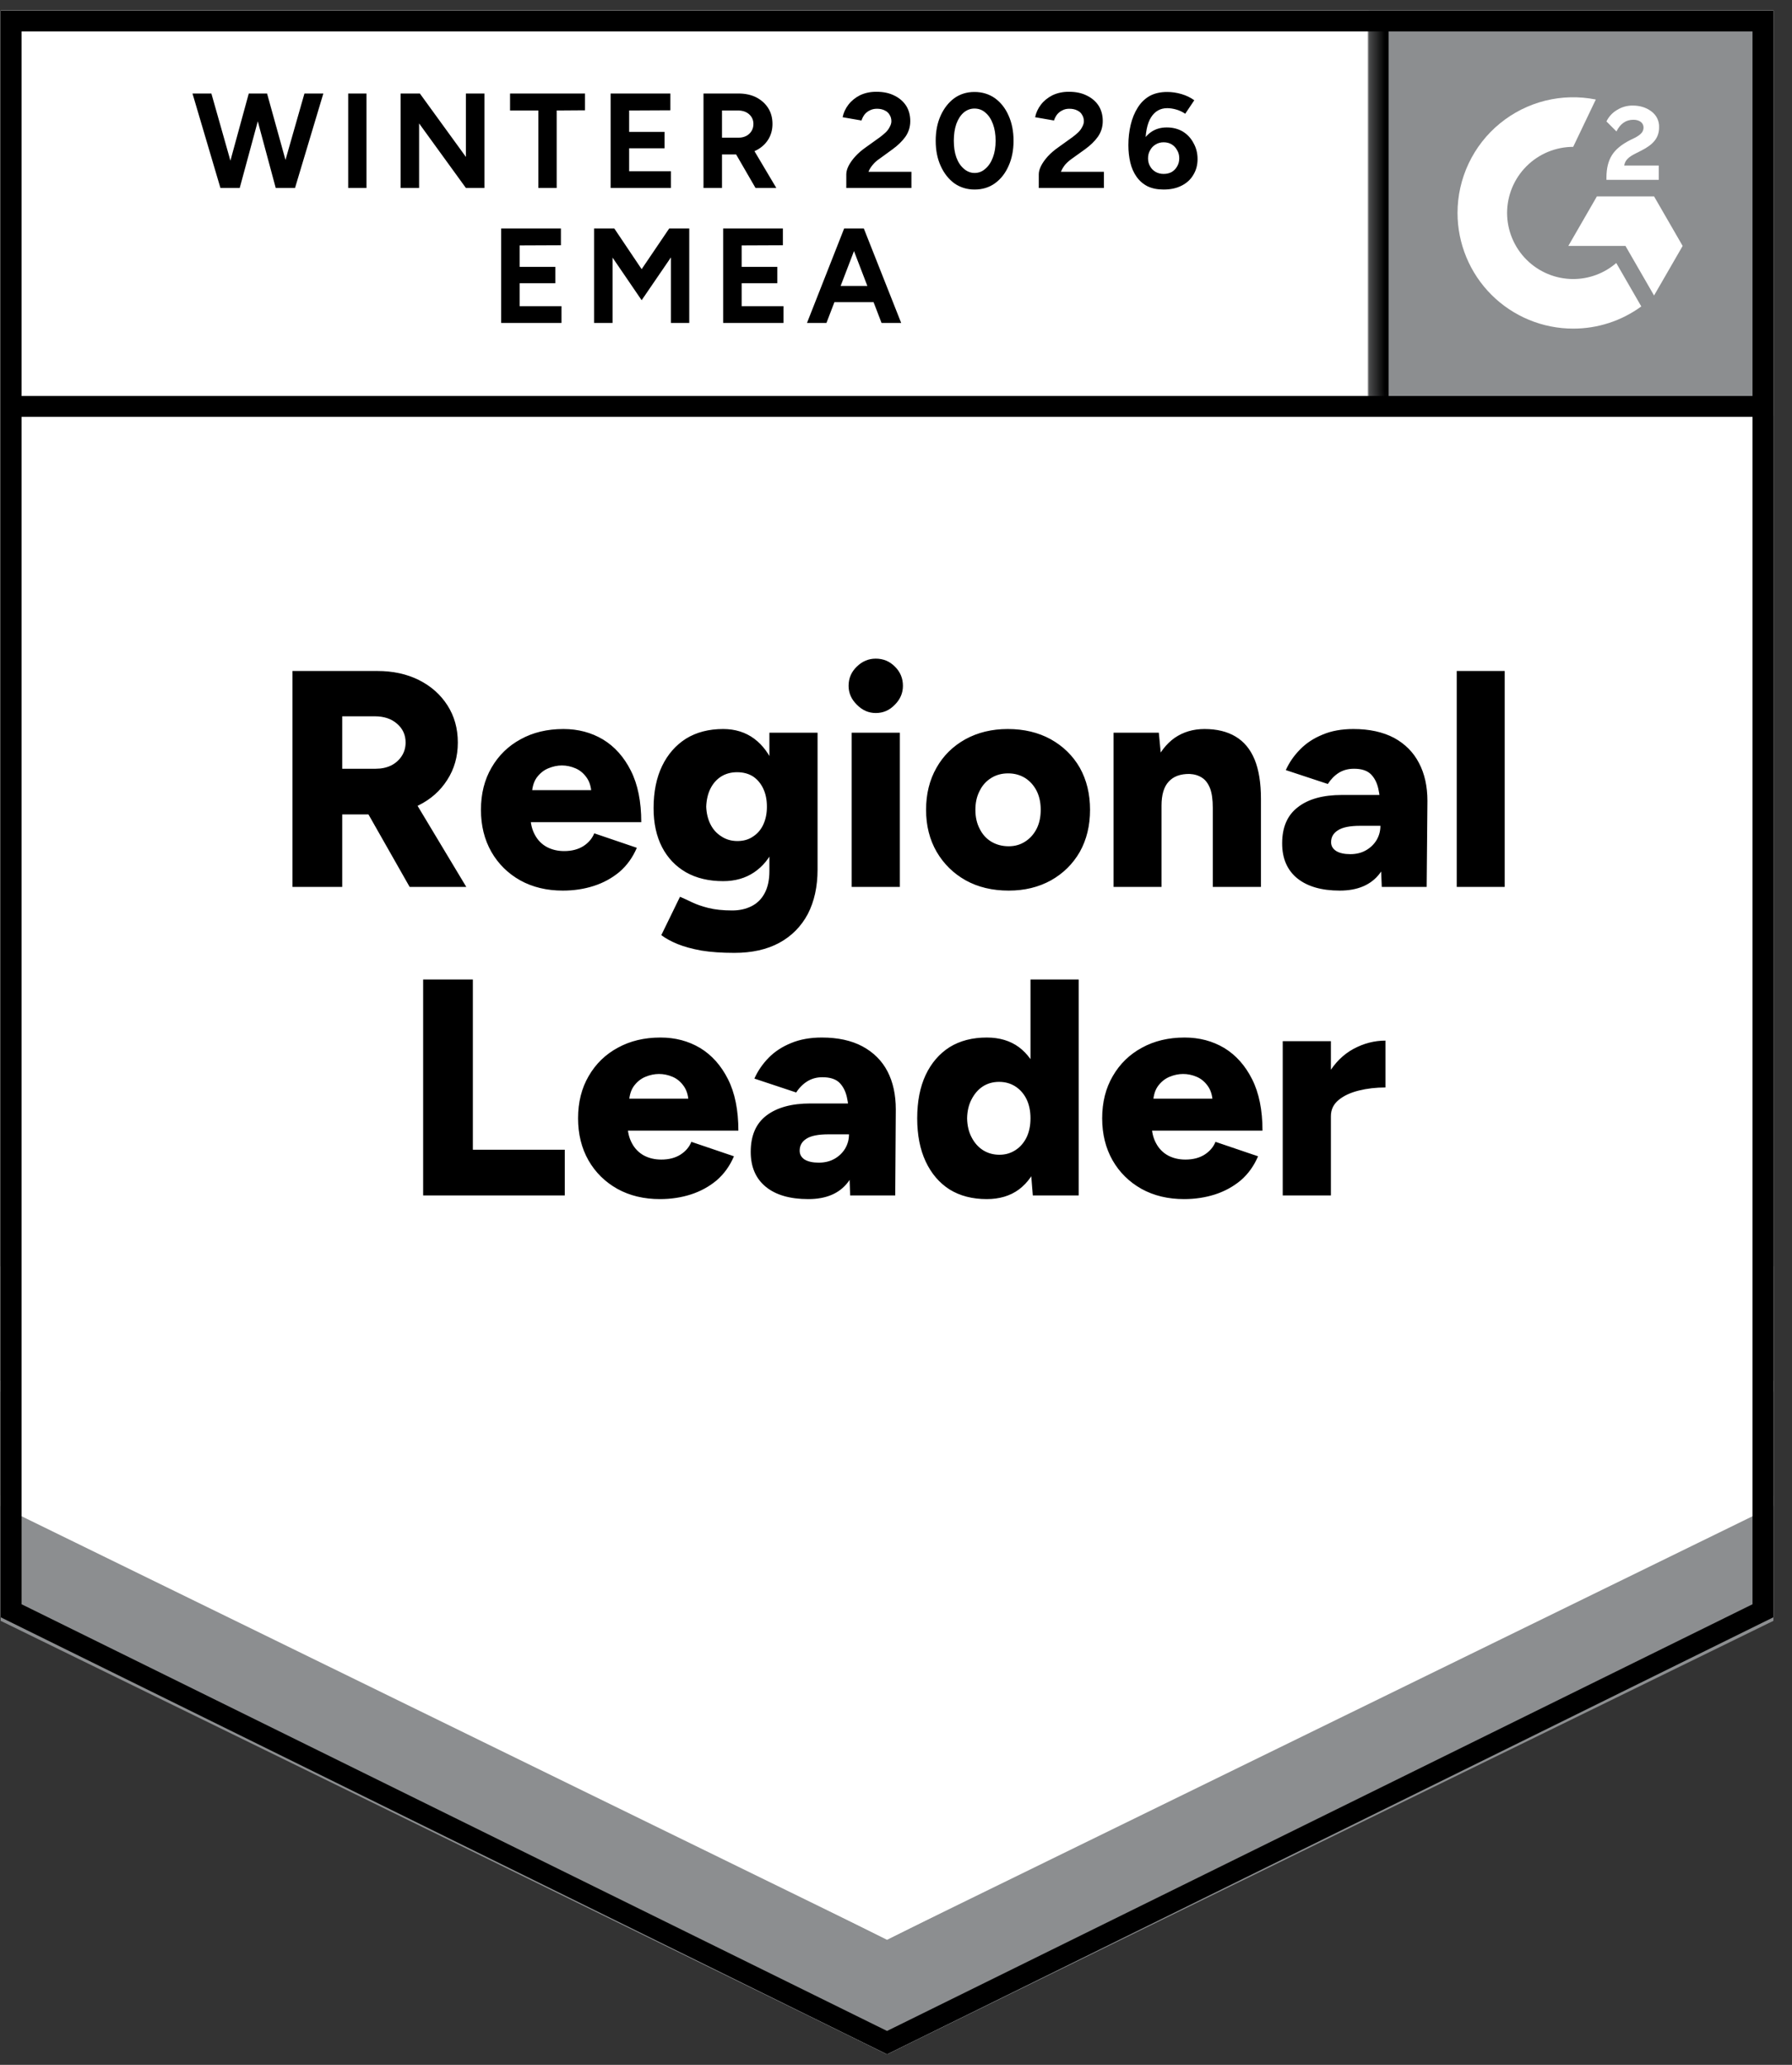
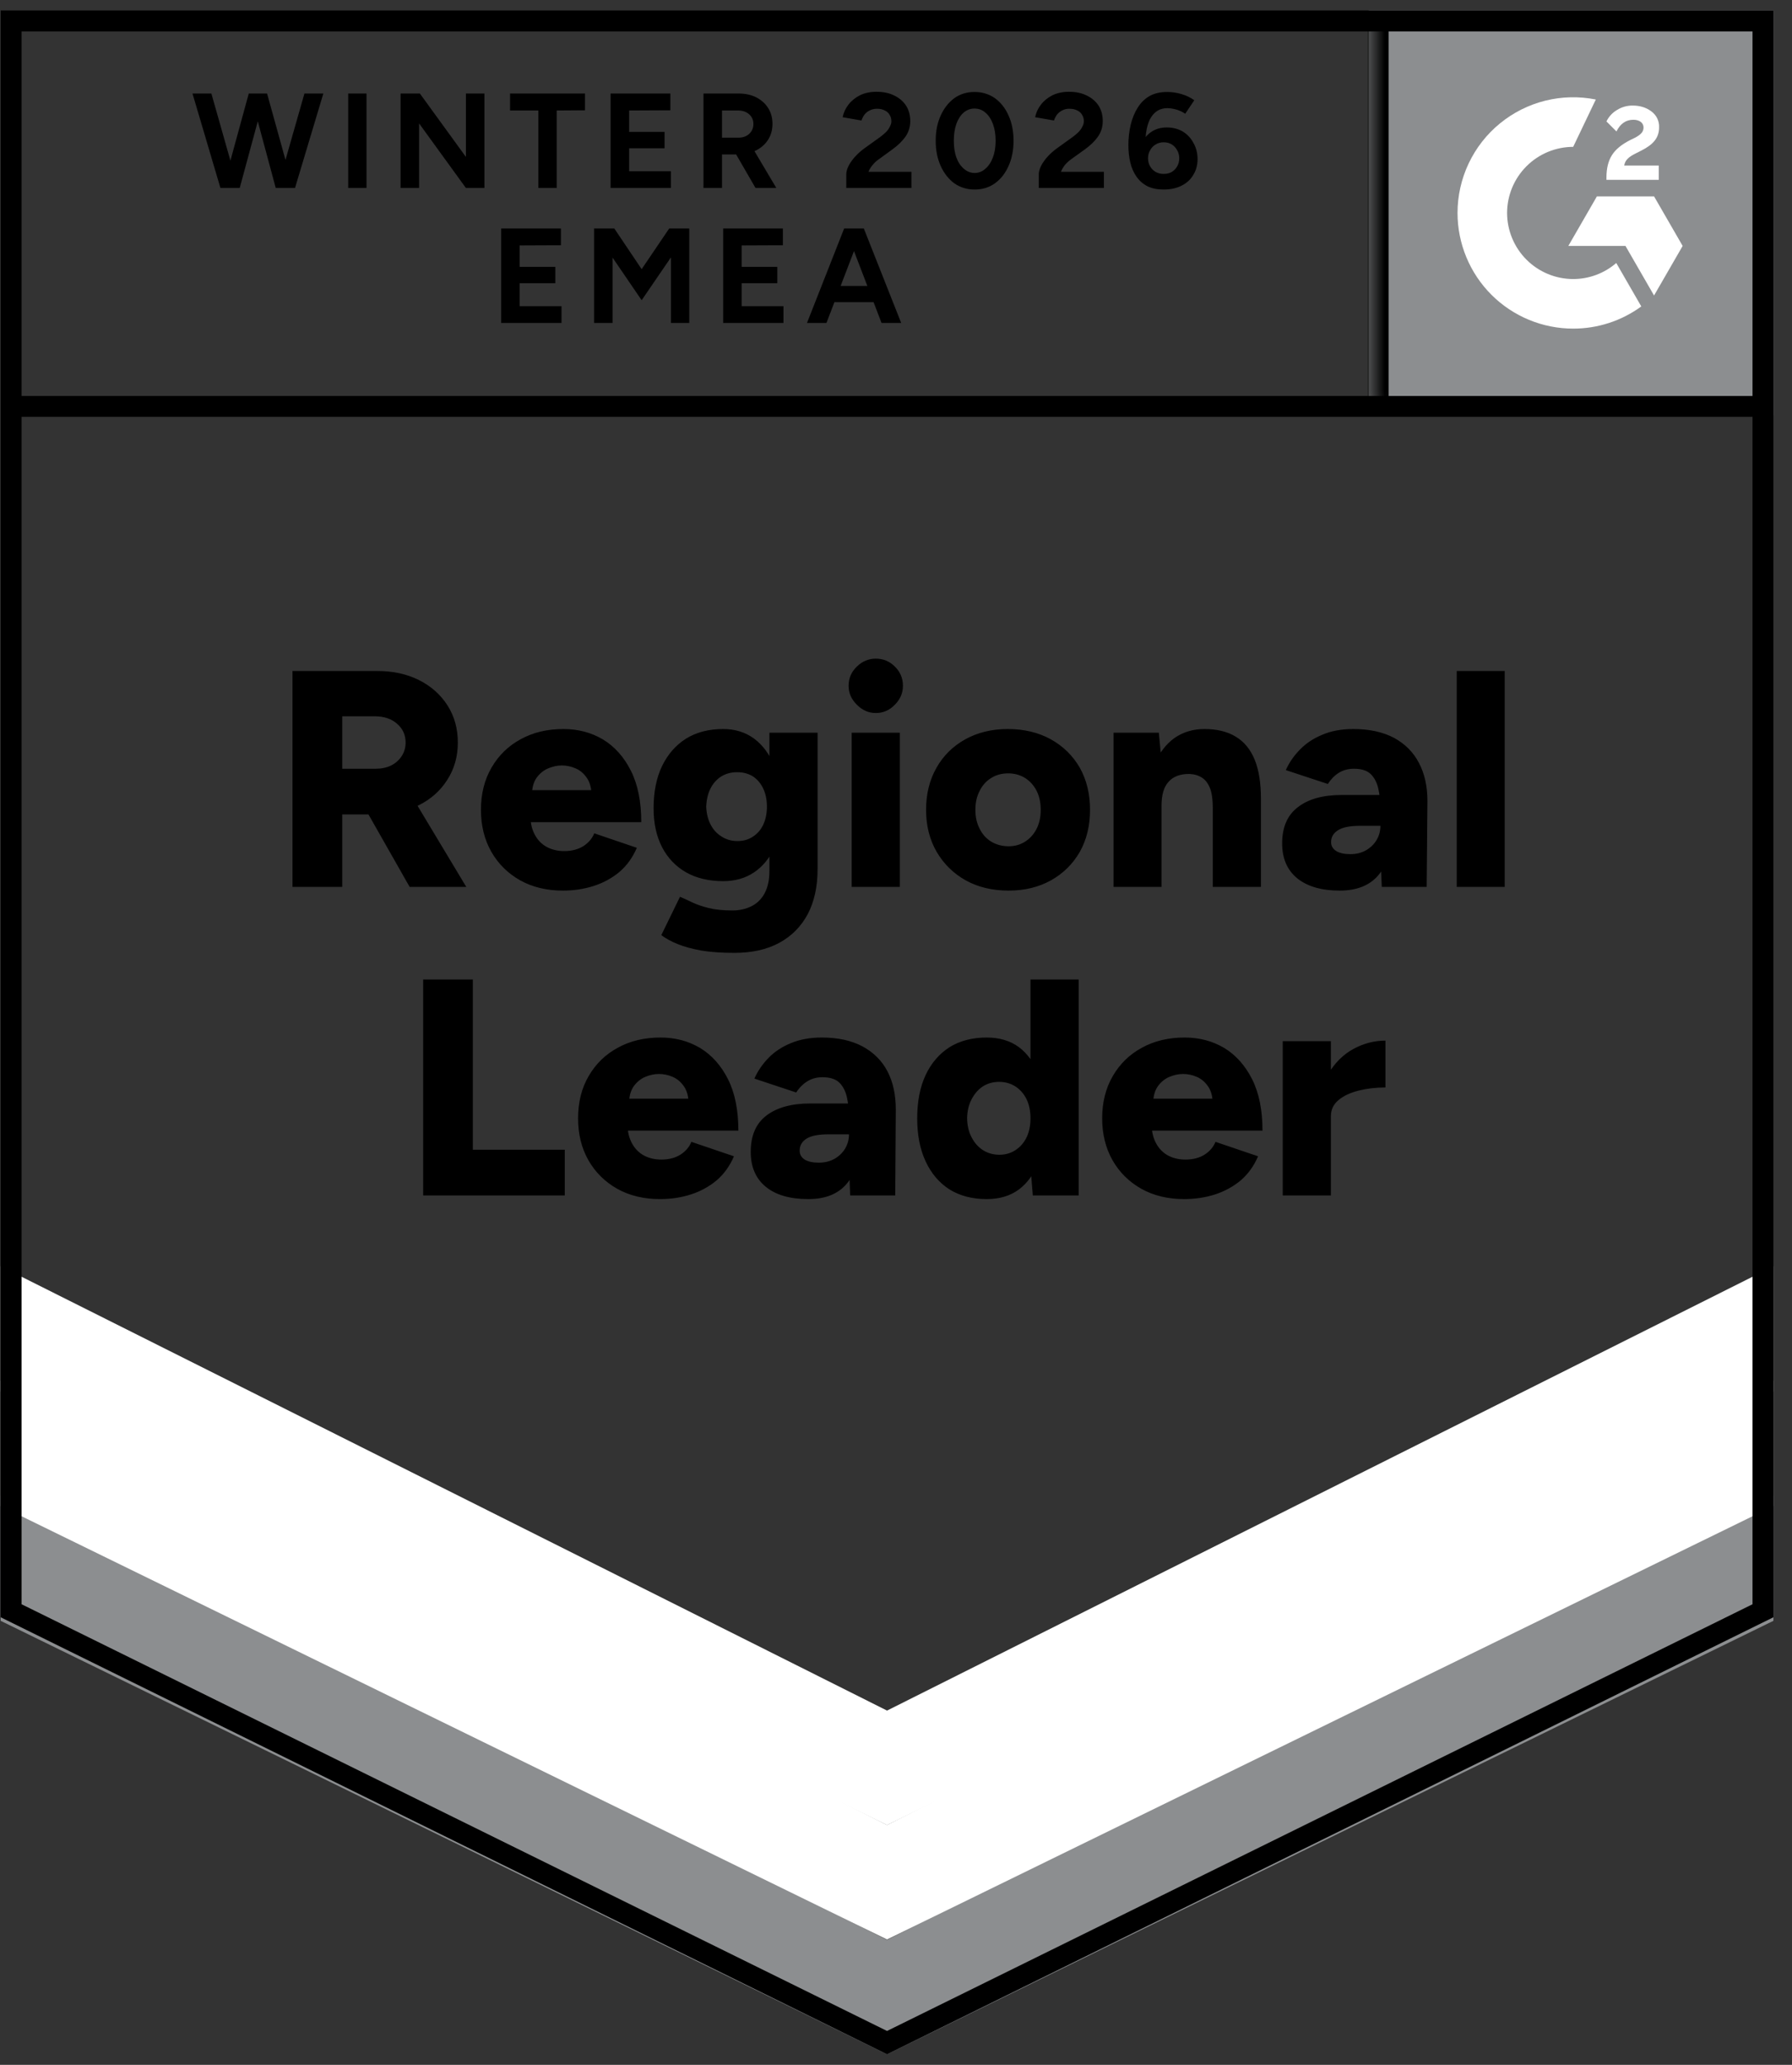
<svg xmlns="http://www.w3.org/2000/svg" width="99" height="114" viewBox="0 0 99 114" fill="none">
  <rect x="0" y="0" width="99" height="114" fill="#333333" stroke="none" />
  <g clip-path="url(#clip0_162_3097)">
-     <path d="M0.037 89.288L49.005 113.417L97.973 89.288V0.578H0.037V89.288Z" fill="white" />
-     <path d="M0.037 89.288L49.005 113.417L97.973 89.288V0.578H0.037V89.288Z" fill="white" />
    <path d="M15.329 10.379L16.819 5.163H17.863L16.298 10.379H15.329ZM12.178 10.379L10.634 5.163H11.678L13.157 10.379H12.178ZM12.316 10.379L13.743 5.163H14.658L13.243 10.379H12.316ZM15.233 10.379L13.828 5.163H14.754L16.202 10.379H15.233ZM19.236 10.379V5.163H20.247V10.379H19.236ZM22.131 10.379V5.163H23.196L25.74 8.665V5.163H26.762V10.379H25.74L23.153 6.813V10.379H22.131ZM29.743 10.379V6.1H28.178V5.163H32.319V6.089L30.754 6.1V10.379H29.743ZM33.734 10.379V5.163H37.035V6.089L34.757 6.1V7.281H36.715V8.186H34.757V9.453H37.066V10.379H33.734ZM38.865 10.379V5.163H40.803C41.172 5.163 41.498 5.234 41.782 5.376C42.066 5.525 42.286 5.724 42.442 5.972C42.598 6.22 42.676 6.511 42.676 6.845C42.676 7.171 42.595 7.462 42.432 7.718C42.268 7.973 42.041 8.172 41.75 8.314C41.459 8.456 41.133 8.527 40.771 8.527H39.887V10.379H38.865ZM41.74 10.379L40.526 8.282L41.314 7.728L42.889 10.379H41.74ZM39.887 7.601H40.814C40.963 7.601 41.101 7.569 41.229 7.505C41.349 7.441 41.445 7.352 41.516 7.239C41.587 7.125 41.623 6.994 41.623 6.845C41.623 6.625 41.541 6.444 41.378 6.302C41.222 6.167 41.016 6.1 40.76 6.1H39.887V7.601ZM46.754 10.379V9.623C46.754 9.481 46.796 9.325 46.881 9.155C46.974 8.977 47.098 8.804 47.254 8.633C47.417 8.456 47.605 8.293 47.818 8.144L48.606 7.579C48.712 7.501 48.815 7.416 48.914 7.324C49.014 7.232 49.092 7.129 49.149 7.015C49.213 6.902 49.245 6.795 49.245 6.696C49.245 6.561 49.213 6.444 49.149 6.345C49.092 6.238 49.003 6.156 48.883 6.1C48.762 6.036 48.617 6.004 48.446 6.004C48.297 6.004 48.162 6.036 48.042 6.1C47.928 6.156 47.832 6.235 47.754 6.334C47.683 6.433 47.63 6.54 47.594 6.653L46.551 6.472C46.601 6.224 46.707 5.993 46.871 5.78C47.034 5.567 47.247 5.394 47.509 5.259C47.779 5.131 48.081 5.067 48.414 5.067C48.804 5.067 49.138 5.138 49.415 5.28C49.692 5.415 49.908 5.603 50.064 5.844C50.213 6.085 50.288 6.366 50.288 6.685C50.288 7.005 50.199 7.292 50.022 7.547C49.844 7.796 49.603 8.03 49.298 8.25L48.595 8.761C48.446 8.86 48.322 8.97 48.223 9.091C48.116 9.212 48.035 9.343 47.978 9.485H50.352V10.379H46.754ZM53.843 10.464C53.425 10.464 53.052 10.351 52.725 10.124C52.406 9.889 52.154 9.57 51.97 9.165C51.785 8.761 51.693 8.296 51.693 7.771C51.693 7.246 51.785 6.781 51.97 6.376C52.154 5.972 52.406 5.653 52.725 5.418C53.045 5.191 53.414 5.078 53.833 5.078C54.258 5.078 54.635 5.191 54.961 5.418C55.287 5.653 55.539 5.972 55.717 6.376C55.901 6.781 55.994 7.246 55.994 7.771C55.994 8.296 55.901 8.761 55.717 9.165C55.539 9.57 55.287 9.889 54.961 10.124C54.642 10.351 54.269 10.464 53.843 10.464ZM53.843 9.549C54.07 9.549 54.269 9.471 54.439 9.315C54.617 9.165 54.755 8.956 54.855 8.686C54.954 8.424 55.004 8.119 55.004 7.771C55.004 7.423 54.954 7.115 54.855 6.845C54.755 6.575 54.617 6.366 54.439 6.217C54.269 6.068 54.067 5.993 53.833 5.993C53.613 5.993 53.414 6.068 53.236 6.217C53.066 6.366 52.931 6.575 52.832 6.845C52.74 7.115 52.694 7.423 52.694 7.771C52.694 8.119 52.74 8.424 52.832 8.686C52.931 8.956 53.07 9.165 53.247 9.315C53.425 9.471 53.623 9.549 53.843 9.549ZM57.388 10.379V9.623C57.388 9.481 57.431 9.325 57.516 9.155C57.608 8.977 57.732 8.804 57.888 8.633C58.052 8.456 58.24 8.293 58.453 8.144L59.24 7.579C59.347 7.501 59.45 7.416 59.549 7.324C59.648 7.232 59.727 7.129 59.783 7.015C59.847 6.902 59.879 6.795 59.879 6.696C59.879 6.561 59.847 6.444 59.783 6.345C59.727 6.238 59.638 6.156 59.517 6.1C59.397 6.036 59.247 6.004 59.07 6.004C58.921 6.004 58.79 6.036 58.676 6.1C58.563 6.156 58.467 6.235 58.389 6.334C58.318 6.433 58.264 6.54 58.229 6.653L57.186 6.472C57.236 6.224 57.342 5.993 57.505 5.78C57.668 5.567 57.881 5.394 58.144 5.259C58.414 5.131 58.715 5.067 59.049 5.067C59.439 5.067 59.773 5.138 60.049 5.28C60.326 5.415 60.543 5.603 60.699 5.844C60.848 6.085 60.922 6.366 60.922 6.685C60.922 7.005 60.834 7.292 60.656 7.547C60.479 7.796 60.237 8.03 59.932 8.25L59.219 8.761C59.077 8.86 58.953 8.97 58.846 9.091C58.747 9.212 58.669 9.343 58.612 9.485H60.986V10.379H57.388ZM64.286 10.464C63.938 10.464 63.64 10.404 63.392 10.283C63.144 10.155 62.941 9.978 62.785 9.751C62.629 9.531 62.516 9.272 62.444 8.974C62.374 8.676 62.338 8.356 62.338 8.016C62.338 7.618 62.381 7.242 62.466 6.887C62.551 6.533 62.679 6.22 62.849 5.951C63.019 5.674 63.239 5.457 63.509 5.301C63.779 5.152 64.102 5.078 64.478 5.078C64.747 5.078 65.014 5.117 65.276 5.195C65.539 5.273 65.773 5.386 65.979 5.535L65.478 6.281C65.322 6.174 65.156 6.096 64.978 6.046C64.801 5.997 64.637 5.972 64.488 5.972C64.105 5.972 63.807 6.139 63.594 6.472C63.374 6.813 63.268 7.349 63.275 8.08L63.073 7.931C63.186 7.661 63.364 7.445 63.605 7.281C63.846 7.118 64.13 7.036 64.457 7.036C64.79 7.036 65.085 7.111 65.34 7.26C65.596 7.416 65.794 7.629 65.936 7.899C66.085 8.161 66.16 8.456 66.16 8.782C66.16 9.109 66.082 9.4 65.925 9.655C65.776 9.911 65.56 10.109 65.276 10.251C64.999 10.393 64.669 10.464 64.286 10.464ZM64.286 9.602C64.457 9.602 64.606 9.566 64.733 9.495C64.861 9.417 64.96 9.315 65.031 9.187C65.109 9.059 65.148 8.91 65.148 8.74C65.148 8.569 65.109 8.42 65.031 8.293C64.96 8.158 64.861 8.051 64.733 7.973C64.606 7.895 64.457 7.856 64.286 7.856C64.123 7.856 63.977 7.895 63.85 7.973C63.715 8.051 63.612 8.158 63.541 8.293C63.463 8.42 63.424 8.569 63.424 8.74C63.424 8.91 63.463 9.059 63.541 9.187C63.612 9.315 63.715 9.417 63.85 9.495C63.977 9.566 64.123 9.602 64.286 9.602ZM27.688 17.831V12.614H30.988V13.541L28.71 13.551V14.733H30.679V15.638H28.71V16.904H31.02V17.831H27.688ZM32.819 17.831V12.614H33.937L35.448 14.861L36.971 12.614H38.078V17.831H37.066V14.211L35.448 16.575L33.841 14.222V17.831H32.819ZM39.951 17.831V12.614H43.251V13.541L40.973 13.551V14.733H42.943V15.638H40.973V16.904H43.283V17.831H39.951ZM48.702 17.831L46.7 12.614H47.722L49.787 17.831H48.702ZM44.582 17.831L46.636 12.614H47.658L45.657 17.831H44.582ZM45.551 16.681V15.787H48.819V16.681H45.551Z" fill="black" />
    <path d="M16.159 48.968V37.045H20.843C21.709 37.045 22.476 37.212 23.143 37.545C23.81 37.879 24.335 38.344 24.718 38.94C25.101 39.536 25.293 40.221 25.293 40.995C25.293 41.768 25.098 42.456 24.707 43.06C24.324 43.663 23.796 44.131 23.121 44.465C22.44 44.798 21.663 44.965 20.79 44.965H18.906V48.968H16.159ZM22.632 48.968L19.939 44.231L22.004 42.719L25.761 48.968H22.632ZM18.906 42.442H20.758C21.078 42.442 21.361 42.382 21.61 42.261C21.858 42.134 22.053 41.96 22.195 41.74C22.337 41.52 22.408 41.271 22.408 40.995C22.408 40.576 22.252 40.232 21.94 39.962C21.628 39.685 21.216 39.547 20.705 39.547H18.906V42.442ZM31.095 49.17C30.207 49.17 29.423 48.982 28.742 48.606C28.061 48.223 27.529 47.697 27.145 47.03C26.762 46.356 26.57 45.583 26.57 44.71C26.57 43.823 26.766 43.045 27.156 42.378C27.546 41.704 28.082 41.183 28.763 40.814C29.445 40.437 30.232 40.249 31.127 40.249C31.936 40.249 32.663 40.441 33.309 40.824C33.955 41.215 34.469 41.789 34.852 42.549C35.236 43.308 35.427 44.255 35.427 45.391H29.019L29.306 45.072C29.306 45.455 29.388 45.795 29.551 46.094C29.707 46.385 29.927 46.608 30.211 46.764C30.495 46.913 30.814 46.988 31.169 46.988C31.588 46.988 31.943 46.895 32.234 46.711C32.517 46.526 32.716 46.292 32.83 46.008L35.182 46.807C34.955 47.339 34.636 47.783 34.224 48.137C33.806 48.485 33.33 48.744 32.798 48.914C32.266 49.085 31.698 49.17 31.095 49.17ZM29.381 43.965L29.104 43.624H32.915L32.681 43.965C32.681 43.539 32.596 43.202 32.425 42.953C32.255 42.705 32.046 42.527 31.797 42.421C31.549 42.315 31.297 42.261 31.041 42.261C30.793 42.261 30.541 42.315 30.286 42.421C30.03 42.527 29.814 42.705 29.636 42.953C29.466 43.202 29.381 43.539 29.381 43.965ZM40.569 52.608C39.873 52.608 39.267 52.566 38.748 52.481C38.237 52.388 37.797 52.268 37.428 52.119C37.066 51.97 36.769 51.806 36.534 51.629L37.567 49.511C37.751 49.589 37.968 49.688 38.216 49.809C38.465 49.929 38.77 50.036 39.132 50.128C39.501 50.22 39.941 50.267 40.452 50.267C40.849 50.267 41.204 50.188 41.516 50.032C41.828 49.876 42.07 49.638 42.24 49.319C42.417 48.993 42.506 48.584 42.506 48.095V40.452H45.167V47.999C45.167 48.95 44.986 49.773 44.625 50.469C44.255 51.157 43.73 51.686 43.049 52.055C42.368 52.424 41.541 52.608 40.569 52.608ZM39.951 48.648C39.157 48.648 38.472 48.485 37.897 48.159C37.329 47.832 36.889 47.371 36.577 46.775C36.265 46.172 36.108 45.455 36.108 44.624C36.108 43.716 36.265 42.939 36.577 42.293C36.889 41.647 37.329 41.144 37.897 40.782C38.472 40.427 39.157 40.249 39.951 40.249C40.611 40.249 41.183 40.427 41.665 40.782C42.148 41.144 42.52 41.651 42.783 42.304C43.045 42.964 43.177 43.755 43.177 44.678C43.177 45.494 43.045 46.197 42.783 46.785C42.52 47.374 42.148 47.832 41.665 48.159C41.183 48.485 40.611 48.648 39.951 48.648ZM40.739 46.434C41.08 46.434 41.371 46.349 41.612 46.179C41.86 46.016 42.048 45.792 42.176 45.508C42.304 45.224 42.368 44.901 42.368 44.539C42.368 44.156 42.3 43.823 42.166 43.539C42.031 43.255 41.843 43.031 41.601 42.868C41.353 42.712 41.059 42.634 40.718 42.634C40.391 42.634 40.1 42.712 39.845 42.868C39.589 43.031 39.391 43.255 39.249 43.539C39.107 43.823 39.029 44.156 39.015 44.539C39.029 44.901 39.107 45.224 39.249 45.508C39.391 45.792 39.593 46.016 39.855 46.179C40.111 46.349 40.406 46.434 40.739 46.434ZM47.052 48.968V40.452H49.713V48.968H47.052ZM48.382 39.366C47.985 39.366 47.637 39.213 47.339 38.908C47.034 38.61 46.881 38.262 46.881 37.865C46.881 37.446 47.034 37.091 47.339 36.8C47.637 36.509 47.985 36.364 48.382 36.364C48.794 36.364 49.145 36.509 49.436 36.8C49.734 37.091 49.883 37.446 49.883 37.865C49.883 38.262 49.734 38.61 49.436 38.908C49.145 39.213 48.794 39.366 48.382 39.366ZM55.727 49.17C54.826 49.17 54.035 48.982 53.354 48.606C52.672 48.223 52.136 47.697 51.746 47.03C51.356 46.356 51.161 45.583 51.161 44.71C51.161 43.837 51.352 43.063 51.736 42.389C52.112 41.722 52.644 41.197 53.332 40.814C54.021 40.437 54.801 40.249 55.674 40.249C56.569 40.249 57.36 40.437 58.048 40.814C58.736 41.197 59.272 41.722 59.656 42.389C60.032 43.063 60.22 43.837 60.22 44.71C60.22 45.583 60.032 46.356 59.656 47.03C59.272 47.697 58.74 48.223 58.059 48.606C57.377 48.982 56.6 49.17 55.727 49.17ZM55.727 46.722C56.068 46.722 56.37 46.636 56.632 46.466C56.902 46.296 57.115 46.058 57.271 45.753C57.42 45.455 57.495 45.107 57.495 44.71C57.495 44.312 57.42 43.965 57.271 43.666C57.115 43.361 56.902 43.124 56.632 42.953C56.356 42.783 56.043 42.698 55.696 42.698C55.341 42.698 55.029 42.783 54.759 42.953C54.482 43.124 54.269 43.361 54.12 43.666C53.964 43.965 53.886 44.312 53.886 44.71C53.886 45.107 53.964 45.455 54.12 45.753C54.269 46.058 54.482 46.296 54.759 46.466C55.043 46.636 55.365 46.722 55.727 46.722ZM61.519 48.968V40.452H64.02L64.169 42.017V48.968H61.519ZM67.001 48.968V44.603H69.662V48.968H67.001ZM67.001 44.603C67.001 44.149 66.951 43.791 66.852 43.528C66.745 43.258 66.6 43.063 66.415 42.943C66.224 42.815 65.993 42.744 65.723 42.73C65.212 42.723 64.826 42.864 64.563 43.156C64.3 43.439 64.169 43.879 64.169 44.475H63.371C63.371 43.574 63.509 42.808 63.786 42.176C64.055 41.552 64.425 41.073 64.893 40.739C65.368 40.413 65.918 40.249 66.543 40.249C67.224 40.249 67.796 40.388 68.257 40.664C68.725 40.941 69.076 41.364 69.311 41.931C69.545 42.499 69.662 43.227 69.662 44.114V44.603H67.001ZM76.337 48.968L76.262 47.126V44.731C76.262 44.277 76.223 43.879 76.145 43.539C76.067 43.198 75.925 42.928 75.719 42.73C75.513 42.538 75.208 42.442 74.804 42.442C74.484 42.442 74.204 42.517 73.963 42.666C73.728 42.815 73.526 43.021 73.356 43.283L71.035 42.517C71.227 42.091 71.493 41.708 71.834 41.367C72.167 41.026 72.579 40.757 73.069 40.558C73.551 40.352 74.119 40.249 74.772 40.249C75.652 40.249 76.4 40.413 77.018 40.739C77.628 41.073 78.086 41.534 78.391 42.123C78.703 42.712 78.859 43.411 78.859 44.22L78.817 48.968H76.337ZM74.016 49.17C73.008 49.17 72.224 48.943 71.663 48.489C71.11 48.035 70.833 47.392 70.833 46.562C70.833 45.668 71.124 45.001 71.706 44.561C72.281 44.114 73.09 43.89 74.133 43.89H76.475V45.593H75.144C74.576 45.593 74.168 45.675 73.92 45.838C73.665 45.994 73.537 46.214 73.537 46.498C73.537 46.704 73.633 46.867 73.824 46.988C74.009 47.101 74.268 47.158 74.601 47.158C74.928 47.158 75.215 47.087 75.464 46.945C75.712 46.803 75.907 46.615 76.049 46.381C76.191 46.14 76.262 45.877 76.262 45.593H76.933C76.933 46.729 76.695 47.609 76.219 48.233C75.737 48.858 75.002 49.17 74.016 49.17ZM80.478 48.968V37.045H83.128V48.968H80.478ZM23.377 66V54.077H26.123V63.477H31.201V66H23.377ZM36.46 66.202C35.573 66.202 34.788 66.014 34.107 65.638C33.426 65.255 32.894 64.73 32.51 64.063C32.127 63.388 31.936 62.615 31.936 61.742C31.936 60.855 32.131 60.078 32.521 59.411C32.911 58.736 33.447 58.215 34.129 57.846C34.81 57.47 35.597 57.282 36.492 57.282C37.301 57.282 38.028 57.473 38.674 57.856C39.32 58.247 39.834 58.822 40.218 59.581C40.601 60.34 40.792 61.288 40.792 62.423H34.384L34.671 62.104C34.671 62.487 34.753 62.828 34.916 63.126C35.072 63.417 35.292 63.64 35.576 63.797C35.86 63.946 36.179 64.02 36.534 64.02C36.953 64.02 37.308 63.928 37.599 63.743C37.883 63.559 38.081 63.325 38.195 63.041L40.547 63.839C40.32 64.371 40.001 64.815 39.589 65.17C39.171 65.517 38.695 65.776 38.163 65.947C37.631 66.117 37.063 66.202 36.46 66.202ZM34.746 60.997L34.469 60.656H38.28L38.046 60.997C38.046 60.571 37.961 60.234 37.79 59.986C37.62 59.737 37.411 59.56 37.162 59.453C36.914 59.347 36.662 59.294 36.407 59.294C36.158 59.294 35.906 59.347 35.651 59.453C35.395 59.56 35.179 59.737 35.001 59.986C34.831 60.234 34.746 60.571 34.746 60.997ZM46.967 66L46.903 64.158V61.763C46.903 61.309 46.864 60.912 46.786 60.571C46.708 60.23 46.566 59.961 46.36 59.762C46.154 59.57 45.845 59.474 45.434 59.474C45.121 59.474 44.845 59.549 44.603 59.698C44.362 59.847 44.156 60.053 43.986 60.316L41.676 59.549C41.867 59.123 42.13 58.74 42.464 58.399C42.797 58.059 43.209 57.789 43.699 57.59C44.188 57.385 44.756 57.282 45.402 57.282C46.289 57.282 47.038 57.445 47.648 57.771C48.265 58.105 48.727 58.566 49.032 59.155C49.337 59.744 49.489 60.443 49.489 61.252L49.458 66H46.967ZM44.657 66.202C43.642 66.202 42.858 65.975 42.304 65.521C41.75 65.067 41.474 64.424 41.474 63.594C41.474 62.7 41.761 62.033 42.336 61.593C42.918 61.146 43.73 60.922 44.774 60.922H47.105V62.626H45.774C45.206 62.626 44.798 62.707 44.55 62.87C44.302 63.026 44.178 63.246 44.178 63.53C44.178 63.736 44.27 63.899 44.454 64.02C44.646 64.134 44.905 64.19 45.231 64.19C45.565 64.19 45.856 64.119 46.104 63.977C46.353 63.836 46.548 63.647 46.69 63.413C46.832 63.172 46.903 62.909 46.903 62.626H47.563C47.563 63.761 47.325 64.641 46.849 65.266C46.374 65.89 45.643 66.202 44.657 66.202ZM57.058 66L56.93 64.414V54.077H59.592V66H57.058ZM54.514 66.202C53.719 66.202 53.034 66.025 52.459 65.67C51.892 65.308 51.452 64.794 51.139 64.126C50.827 63.459 50.671 62.664 50.671 61.742C50.671 60.812 50.827 60.014 51.139 59.347C51.452 58.687 51.892 58.176 52.459 57.814C53.034 57.459 53.719 57.282 54.514 57.282C55.217 57.282 55.809 57.459 56.292 57.814C56.774 58.176 57.136 58.687 57.377 59.347C57.619 60.014 57.739 60.812 57.739 61.742C57.739 62.664 57.619 63.459 57.377 64.126C57.136 64.794 56.774 65.308 56.292 65.67C55.809 66.025 55.217 66.202 54.514 66.202ZM55.217 63.754C55.543 63.754 55.837 63.669 56.1 63.498C56.363 63.328 56.569 63.09 56.718 62.785C56.859 62.487 56.93 62.139 56.93 61.742C56.93 61.344 56.859 60.997 56.718 60.699C56.569 60.394 56.363 60.156 56.1 59.986C55.837 59.815 55.536 59.73 55.195 59.73C54.855 59.73 54.553 59.815 54.29 59.986C54.035 60.156 53.829 60.394 53.673 60.699C53.517 60.997 53.435 61.344 53.428 61.742C53.435 62.139 53.517 62.487 53.673 62.785C53.829 63.09 54.038 63.328 54.301 63.498C54.571 63.669 54.876 63.754 55.217 63.754ZM65.415 66.202C64.528 66.202 63.743 66.014 63.062 65.638C62.381 65.255 61.849 64.73 61.465 64.063C61.082 63.388 60.89 62.615 60.89 61.742C60.89 60.855 61.086 60.078 61.476 59.411C61.866 58.736 62.402 58.215 63.083 57.846C63.765 57.47 64.552 57.282 65.447 57.282C66.255 57.282 66.983 57.473 67.629 57.856C68.275 58.247 68.789 58.822 69.172 59.581C69.556 60.34 69.747 61.288 69.747 62.423H63.339L63.626 62.104C63.626 62.487 63.708 62.828 63.871 63.126C64.027 63.417 64.247 63.64 64.531 63.797C64.815 63.946 65.134 64.02 65.489 64.02C65.908 64.02 66.263 63.928 66.554 63.743C66.838 63.559 67.036 63.325 67.15 63.041L69.502 63.839C69.275 64.371 68.956 64.815 68.544 65.17C68.126 65.517 67.65 65.776 67.118 65.947C66.585 66.117 66.018 66.202 65.415 66.202ZM63.701 60.997L63.424 60.656H67.235L67.001 60.997C67.001 60.571 66.916 60.234 66.745 59.986C66.575 59.737 66.366 59.56 66.117 59.453C65.869 59.347 65.617 59.294 65.361 59.294C65.113 59.294 64.861 59.347 64.606 59.453C64.35 59.56 64.134 59.737 63.956 59.986C63.786 60.234 63.701 60.571 63.701 60.997ZM72.824 61.593C72.824 60.67 73.008 59.904 73.377 59.294C73.746 58.676 74.211 58.215 74.772 57.91C75.339 57.605 75.928 57.452 76.539 57.452V60.039C76.014 60.039 75.524 60.096 75.07 60.209C74.608 60.323 74.236 60.496 73.952 60.731C73.668 60.965 73.526 61.263 73.526 61.625L72.824 61.593ZM70.865 66V57.484H73.526V66H70.865Z" fill="black" />
    <path d="M75.618 0.578H97.973V22.933H75.618V0.578Z" fill="#8C8E90" />
    <mask id="mask0_162_3097" style="mask-type:luminance" maskUnits="userSpaceOnUse" x="75" y="0" width="23" height="23">
      <path d="M75.618 0.578H97.973V22.933H75.618V0.578Z" fill="white" />
    </mask>
    <g mask="url(#mask0_162_3097)">
      <path fill-rule="evenodd" clip-rule="evenodd" d="M91.64 9.139H89.73C89.782 8.84 89.967 8.673 90.341 8.483L90.694 8.304C91.323 7.982 91.658 7.619 91.658 7.027C91.665 6.856 91.628 6.685 91.553 6.531C91.477 6.378 91.364 6.245 91.225 6.145C90.942 5.933 90.596 5.828 90.198 5.828C89.889 5.825 89.586 5.911 89.326 6.076C89.076 6.224 88.875 6.443 88.749 6.704L89.302 7.257C89.516 6.825 89.828 6.612 90.238 6.612C90.584 6.612 90.798 6.791 90.798 7.038C90.798 7.245 90.694 7.418 90.296 7.619L90.071 7.728C89.58 7.976 89.24 8.259 89.044 8.58C88.847 8.897 88.749 9.306 88.749 9.796V9.928H91.64V9.14V9.139ZM91.379 10.842H88.222L86.643 13.578H89.8L91.379 16.314L92.959 13.578L91.379 10.842Z" fill="white" />
      <path fill-rule="evenodd" clip-rule="evenodd" d="M86.911 15.406C85.944 15.405 85.016 15.02 84.331 14.336C83.647 13.652 83.262 12.724 83.26 11.757C83.262 10.789 83.647 9.862 84.332 9.178C85.016 8.494 85.944 8.109 86.911 8.108L88.161 5.494C87.235 5.309 86.279 5.331 85.362 5.56C84.445 5.789 83.591 6.219 82.86 6.818C82.129 7.417 81.54 8.171 81.136 9.025C80.732 9.879 80.522 10.812 80.522 11.757C80.522 12.595 80.688 13.426 81.009 14.201C81.33 14.976 81.801 15.68 82.394 16.273C82.987 16.866 83.692 17.336 84.467 17.657C85.242 17.978 86.073 18.143 86.911 18.143C88.264 18.145 89.582 17.716 90.674 16.918L89.291 14.521C88.629 15.092 87.785 15.406 86.911 15.406Z" fill="white" />
      <path d="M76.138 1.288V22.438" stroke="black" stroke-width="1.155" />
    </g>
    <path d="M0.037 89.486V82.567L49.005 107.096L97.973 82.567V89.486L49.005 113.417L0.037 89.486Z" fill="#8C8E90" />
    <path d="M0.037 83.148V76.229L49.005 100.758L97.973 76.229V83.148L49.005 107.079L0.037 83.148Z" fill="white" />
    <path d="M0.037 76.83V69.911L49.005 94.441L97.973 69.911V76.83L49.005 100.761L0.037 76.83Z" fill="white" />
    <path d="M97.52 22.438H0.703M97.395 88.93L49.005 112.773L0.615 88.93V1.156H97.395V88.93Z" stroke="black" stroke-width="1.155" />
  </g>
  <defs>
    <clipPath id="clip0_162_3097">
      <rect width="99" height="113.903" fill="white" />
    </clipPath>
  </defs>
</svg>